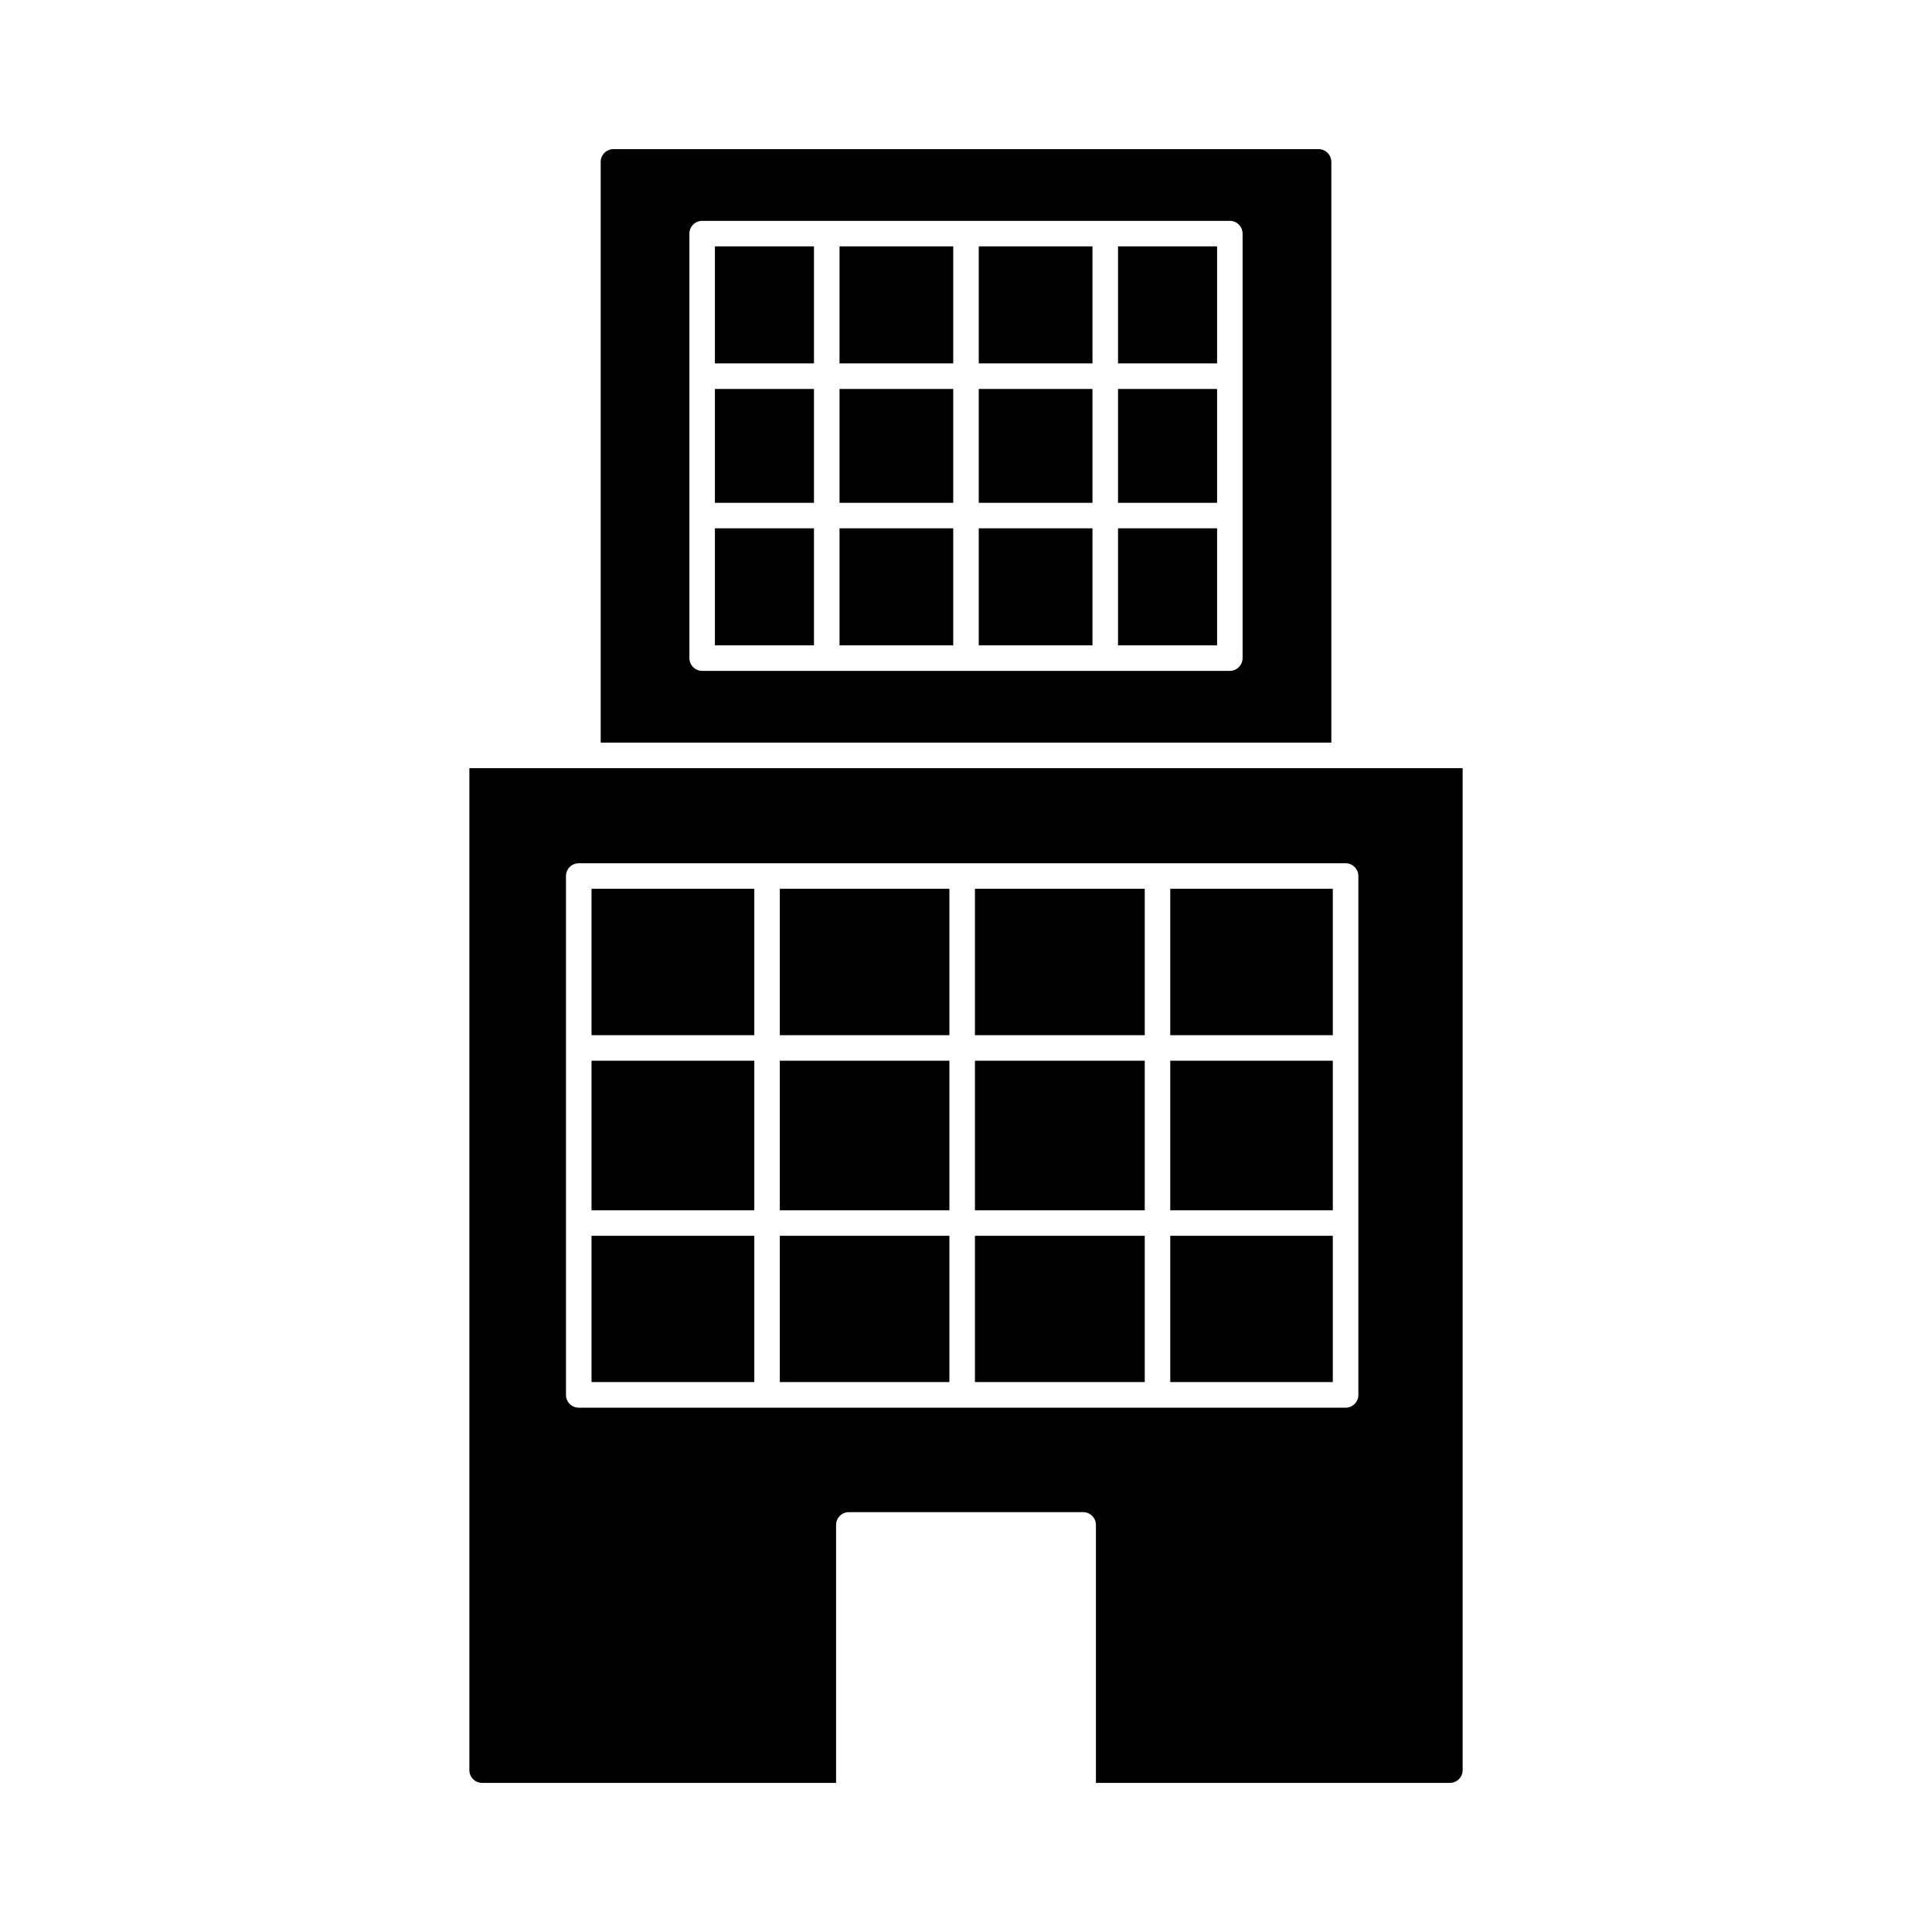
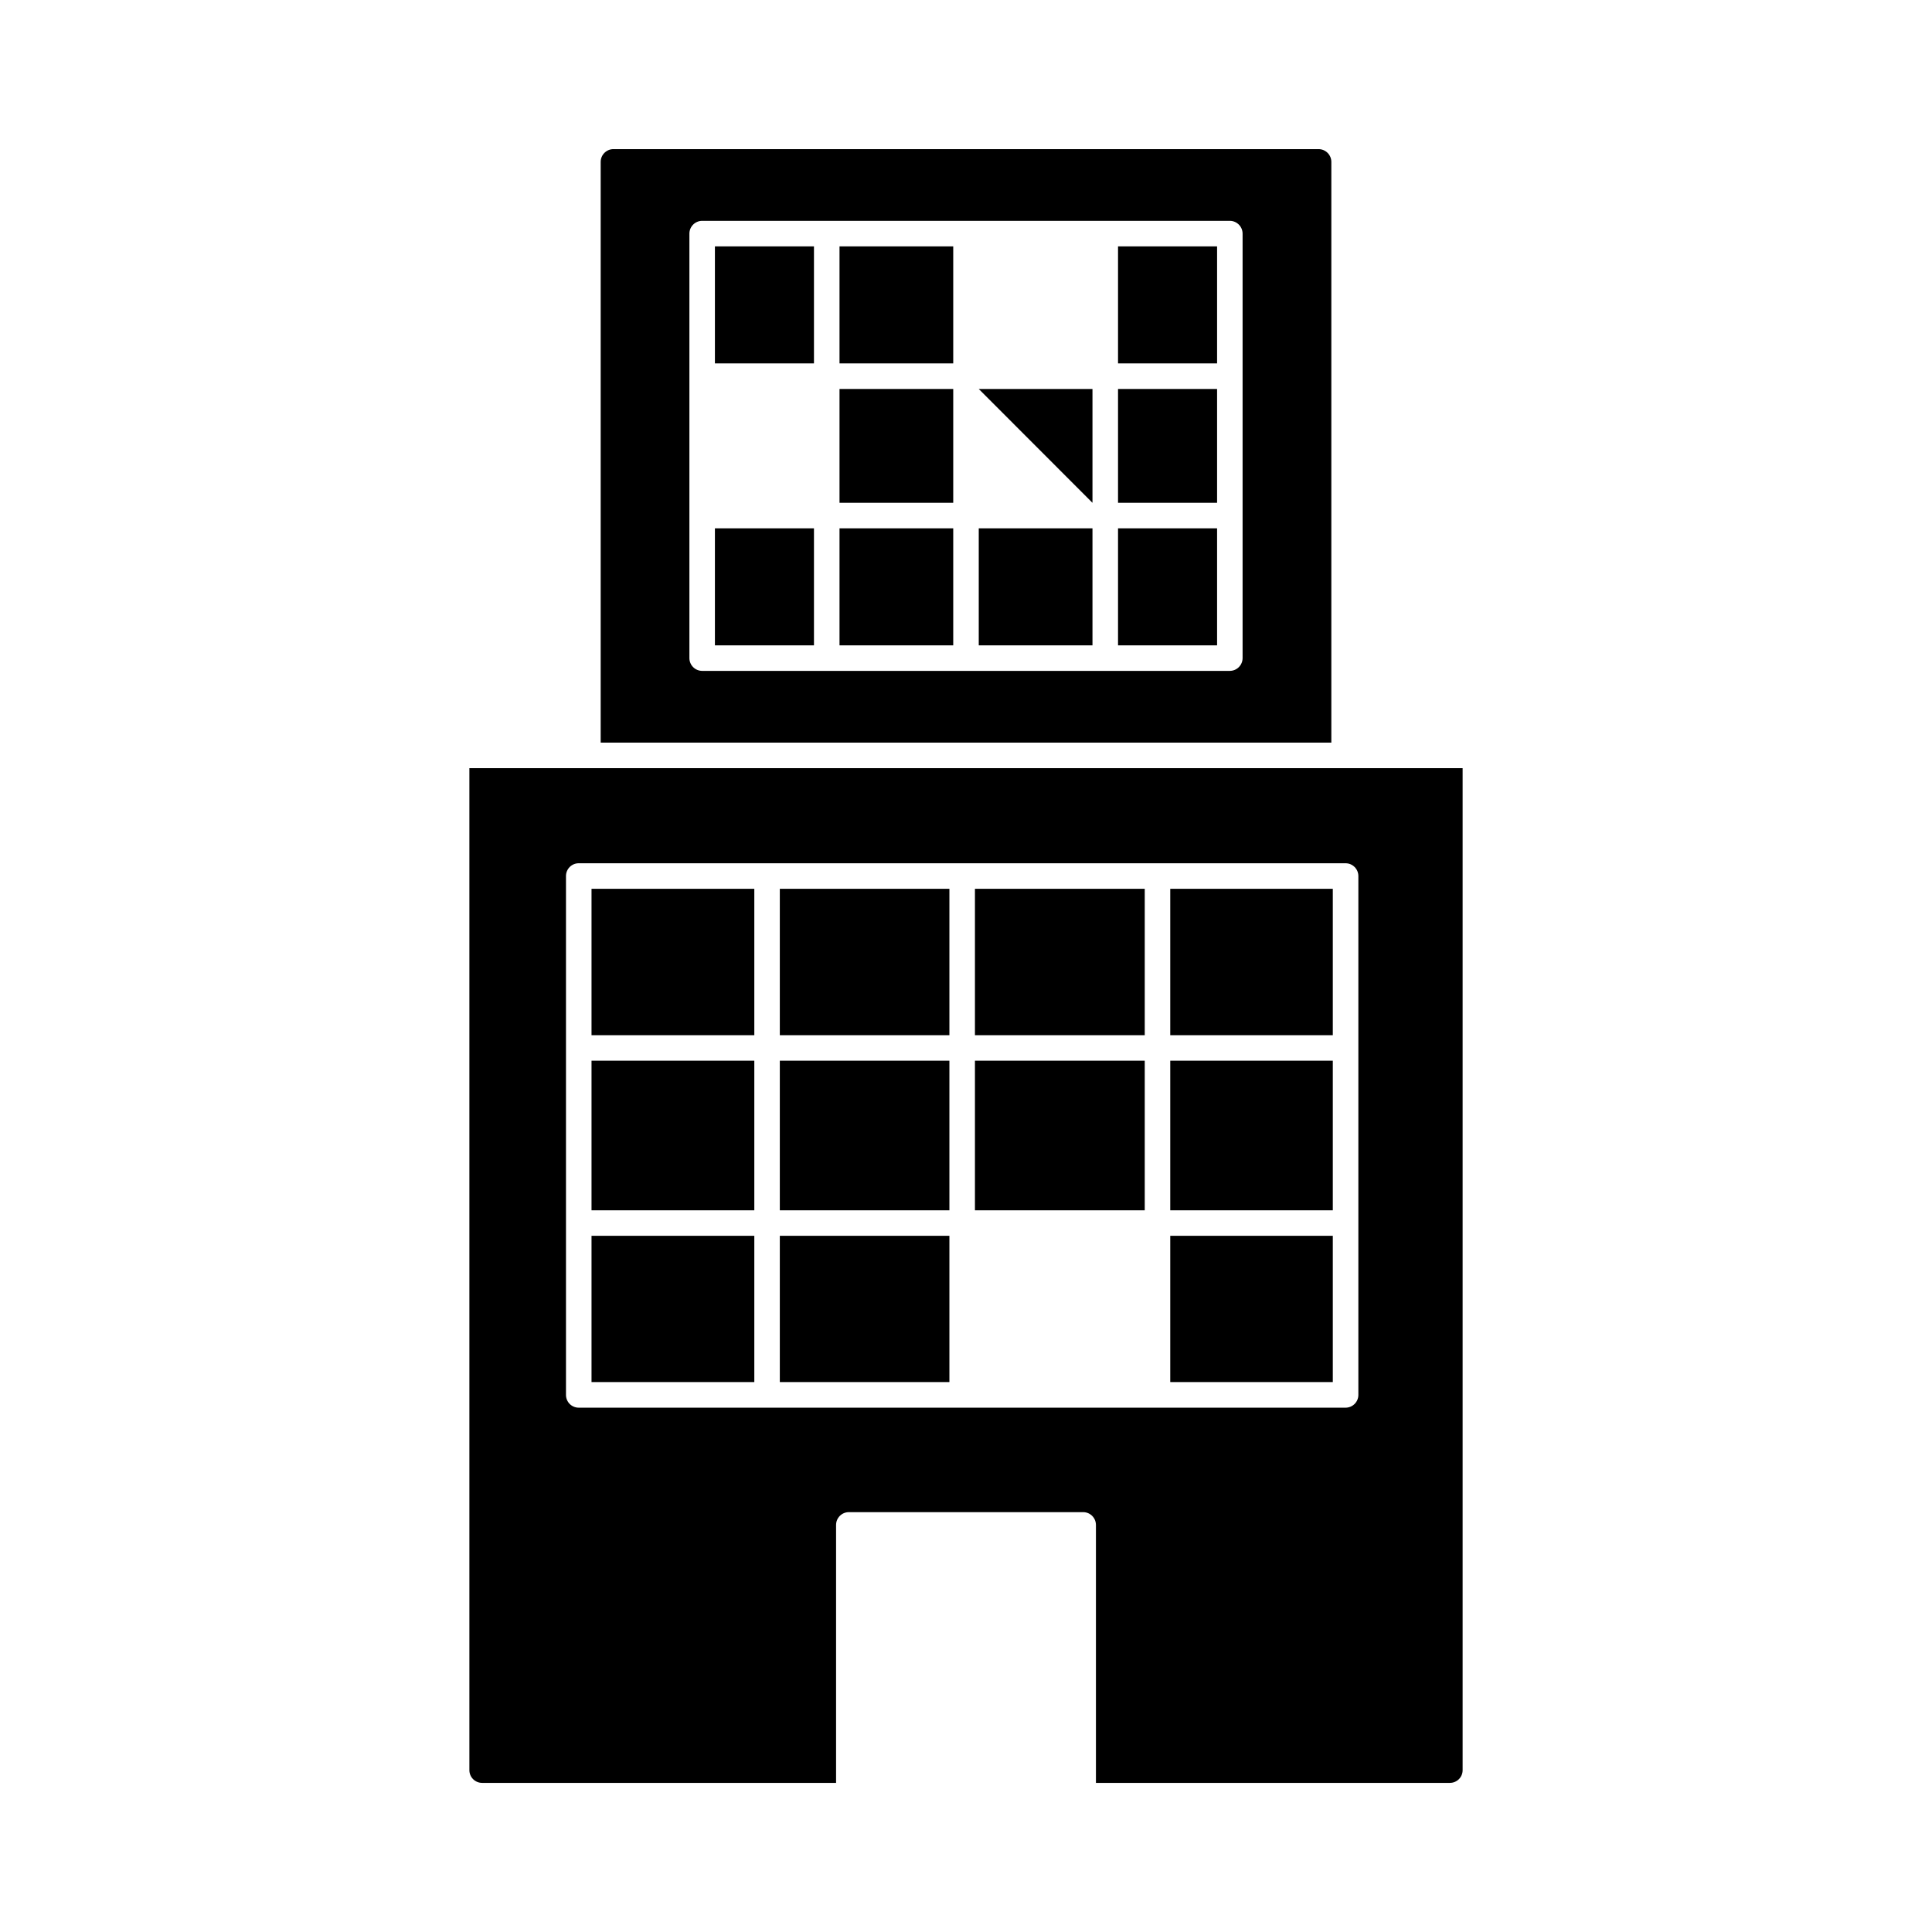
<svg xmlns="http://www.w3.org/2000/svg" fill="#000000" width="800px" height="800px" version="1.1" viewBox="144 144 512 512">
  <g>
    <path d="m333.46 209.29h26.25v31.016h-26.25z" />
-     <path d="m333.46 247.08h26.25v30.172h-26.25z" />
    <path d="m333.46 284.01h26.25v31.016h-26.25z" />
    <path d="m366.48 209.29h30.137v31.016h-30.137z" />
    <path d="m366.48 247.08h30.137v30.172h-30.137z" />
    <path d="m366.48 284.01h30.137v31.016h-30.137z" />
-     <path d="m403.38 209.29h30.137v31.016h-30.137z" />
-     <path d="m403.38 247.08h30.137v30.172h-30.137z" />
+     <path d="m403.38 247.08h30.137v30.172z" />
    <path d="m403.38 284.01h30.137v31.016h-30.137z" />
    <path d="m440.29 209.29h26.25v31.016h-26.25z" />
    <path d="m440.29 247.08h26.25v30.172h-26.25z" />
    <path d="m440.29 284.01h26.25v31.016h-26.25z" />
    <path d="m493.42 183.52h-186.85c-1.867 0.004-3.379 1.516-3.383 3.379v153.9h193.63v-153.9c0-0.898-0.363-1.762-1-2.394-0.637-0.633-1.5-0.988-2.402-0.984zm-20.121 134.89c-0.008 1.863-1.52 3.375-3.387 3.379h-139.83c-1.863-0.004-3.379-1.516-3.383-3.379v-112.5c0.004-1.867 1.52-3.379 3.383-3.383h139.83c1.867 0.004 3.379 1.516 3.387 3.383z" />
    <path d="m300.76 379.54h43.141v38.797h-43.141z" />
    <path d="m300.76 425.1h43.141v39.645h-43.141z" />
    <path d="m300.76 471.5h43.141v38.762h-43.141z" />
    <path d="m350.66 379.54h44.941v38.797h-44.941z" />
    <path d="m350.66 425.1h44.941v39.645h-44.941z" />
    <path d="m350.66 471.5h44.941v38.762h-44.941z" />
    <path d="m402.37 379.54h45v38.797h-45z" />
    <path d="m402.37 425.1h45v39.645h-45z" />
-     <path d="m402.37 471.5h45v38.762h-45z" />
    <path d="m454.13 379.54h43.078v38.797h-43.078z" />
    <path d="m454.13 425.1h43.078v39.645h-43.078z" />
    <path d="m454.13 471.5h43.078v38.762h-43.078z" />
    <path d="m268.39 347.57v265.53c-0.004 0.898 0.352 1.762 0.984 2.394 0.637 0.637 1.5 0.988 2.394 0.988h93.801v-68.363c0.004-1.863 1.516-3.379 3.383-3.383h62.102c1.863 0.004 3.375 1.52 3.379 3.383v68.363h93.801c0.898 0 1.758-0.352 2.394-0.988 0.633-0.633 0.988-1.496 0.984-2.394v-265.53zm235.59 166.1c-0.004 1.863-1.516 3.375-3.383 3.379h-203.22c-0.898 0.004-1.762-0.352-2.398-0.984-0.633-0.637-0.988-1.496-0.988-2.394v-137.52c0-0.895 0.355-1.758 0.992-2.394 0.633-0.633 1.496-0.988 2.394-0.984h203.22c1.867 0.008 3.375 1.516 3.383 3.379z" />
  </g>
</svg>